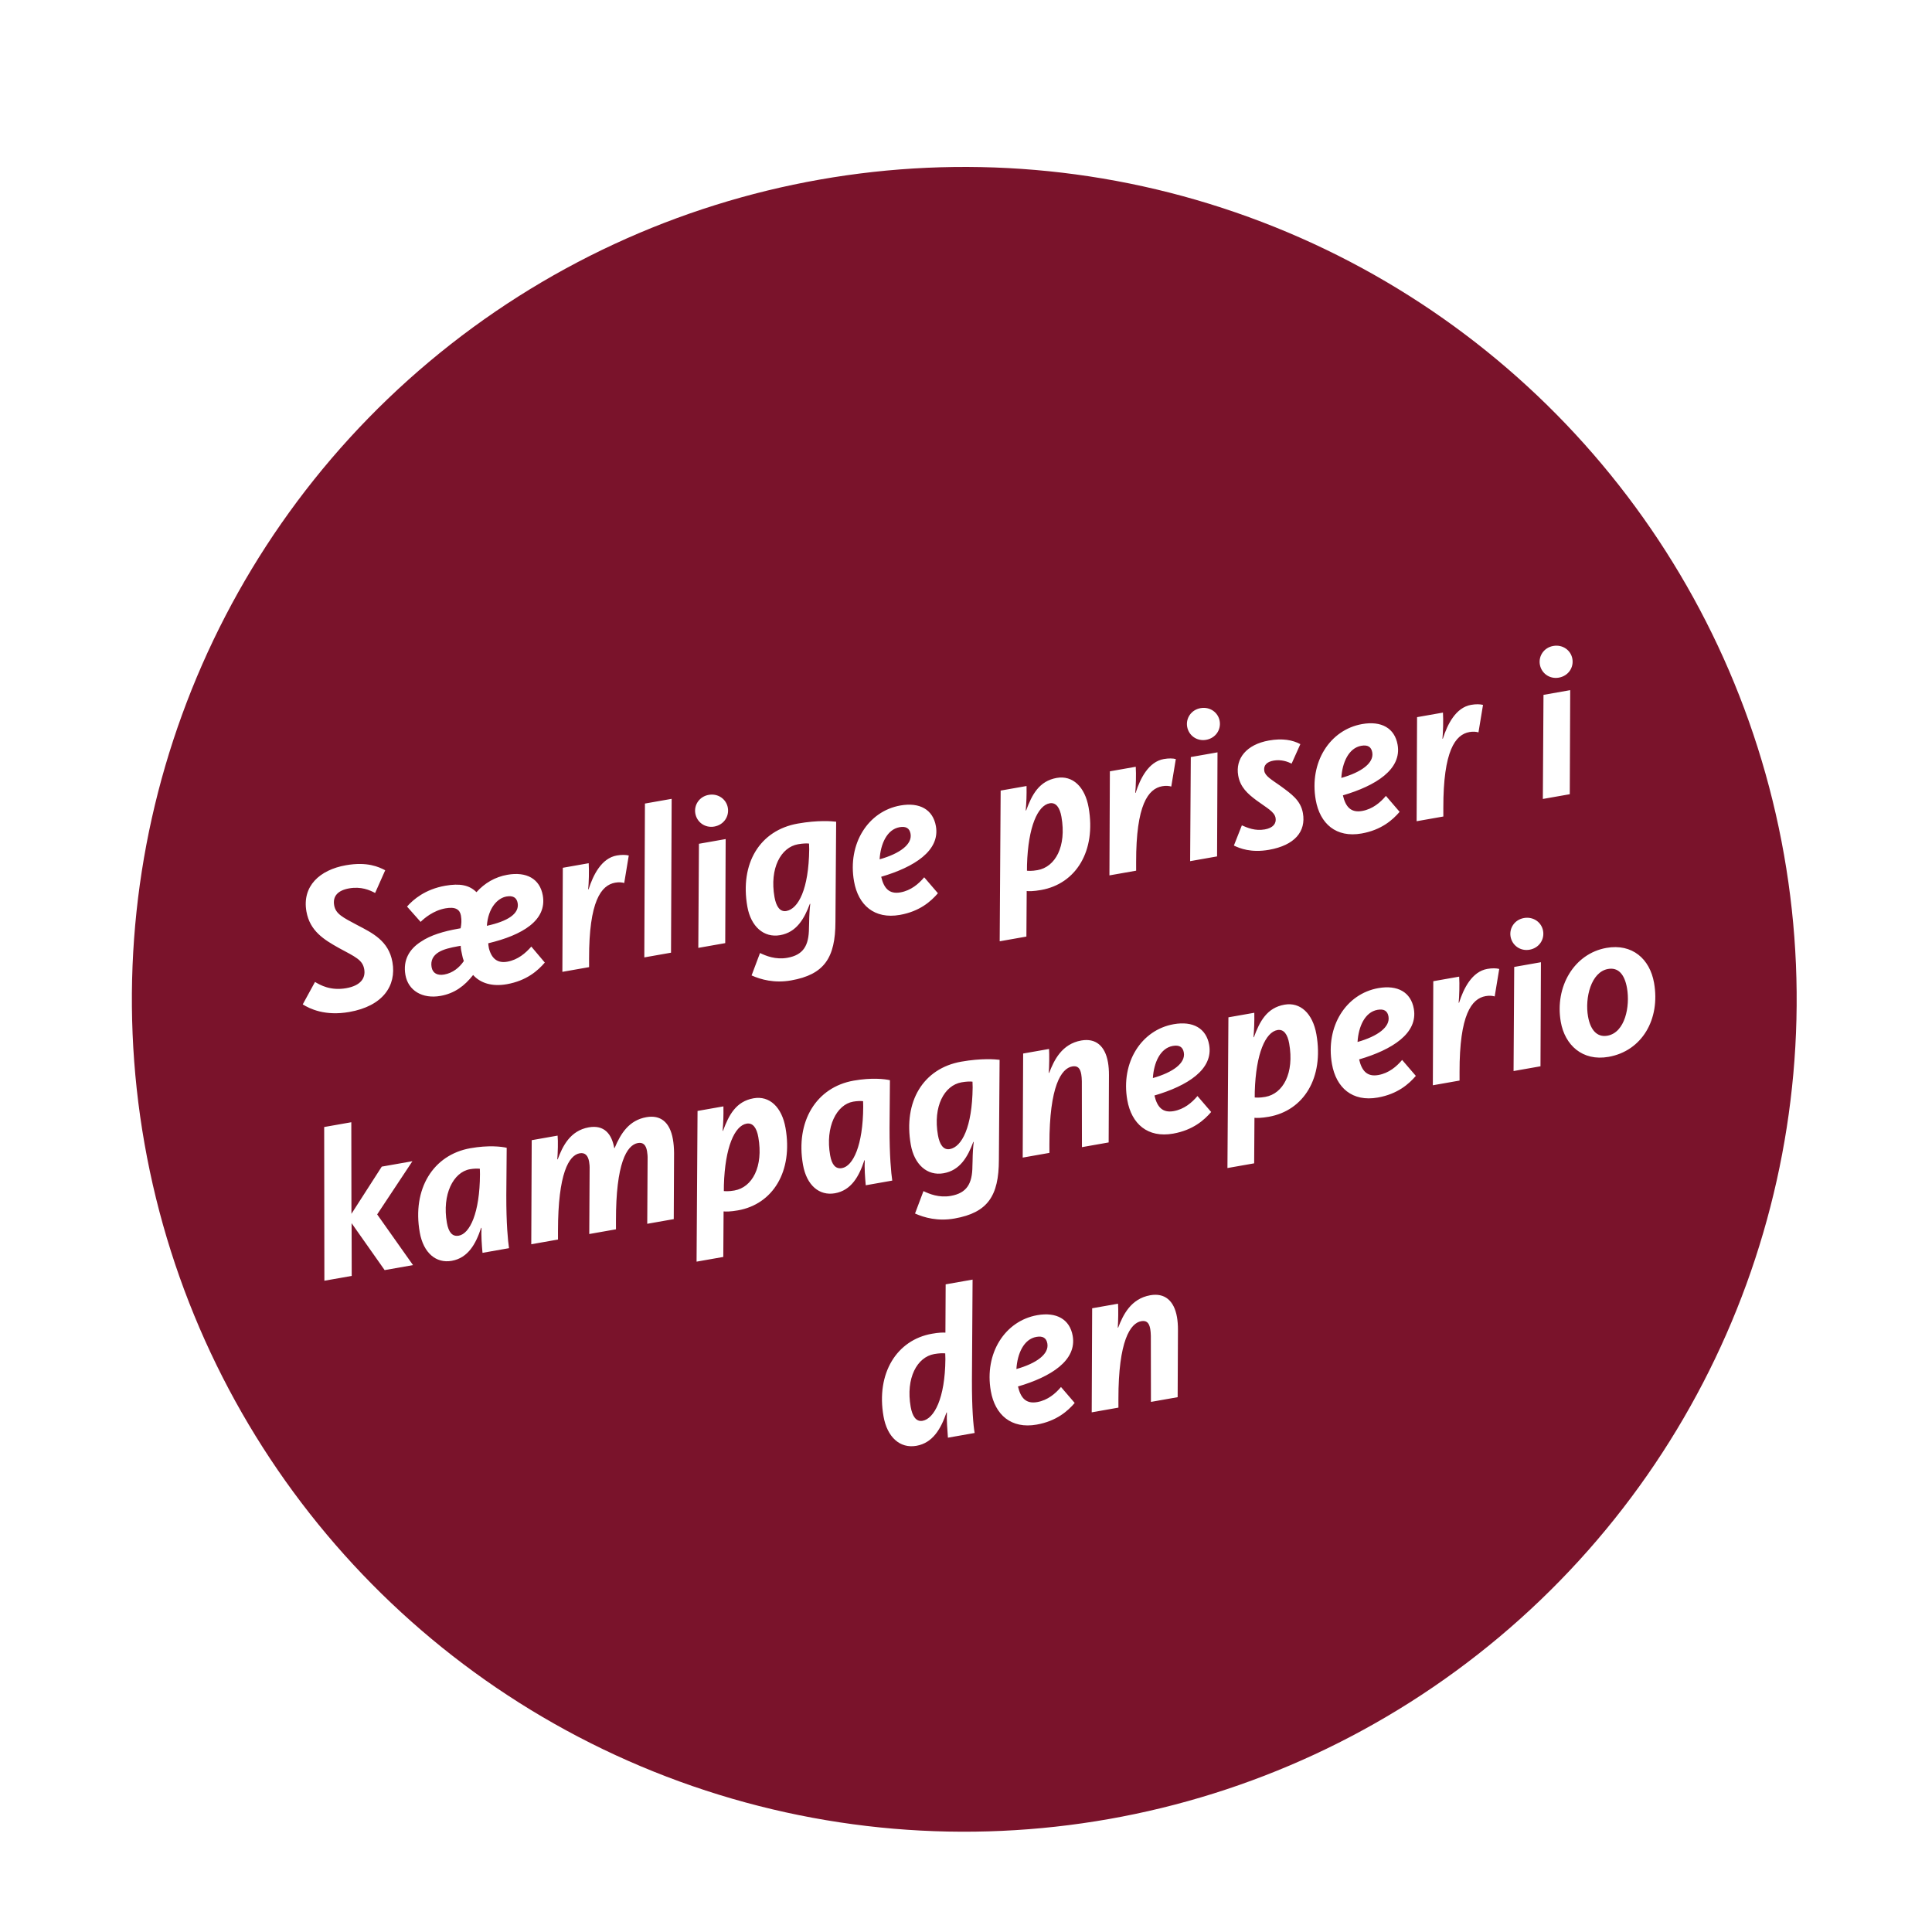
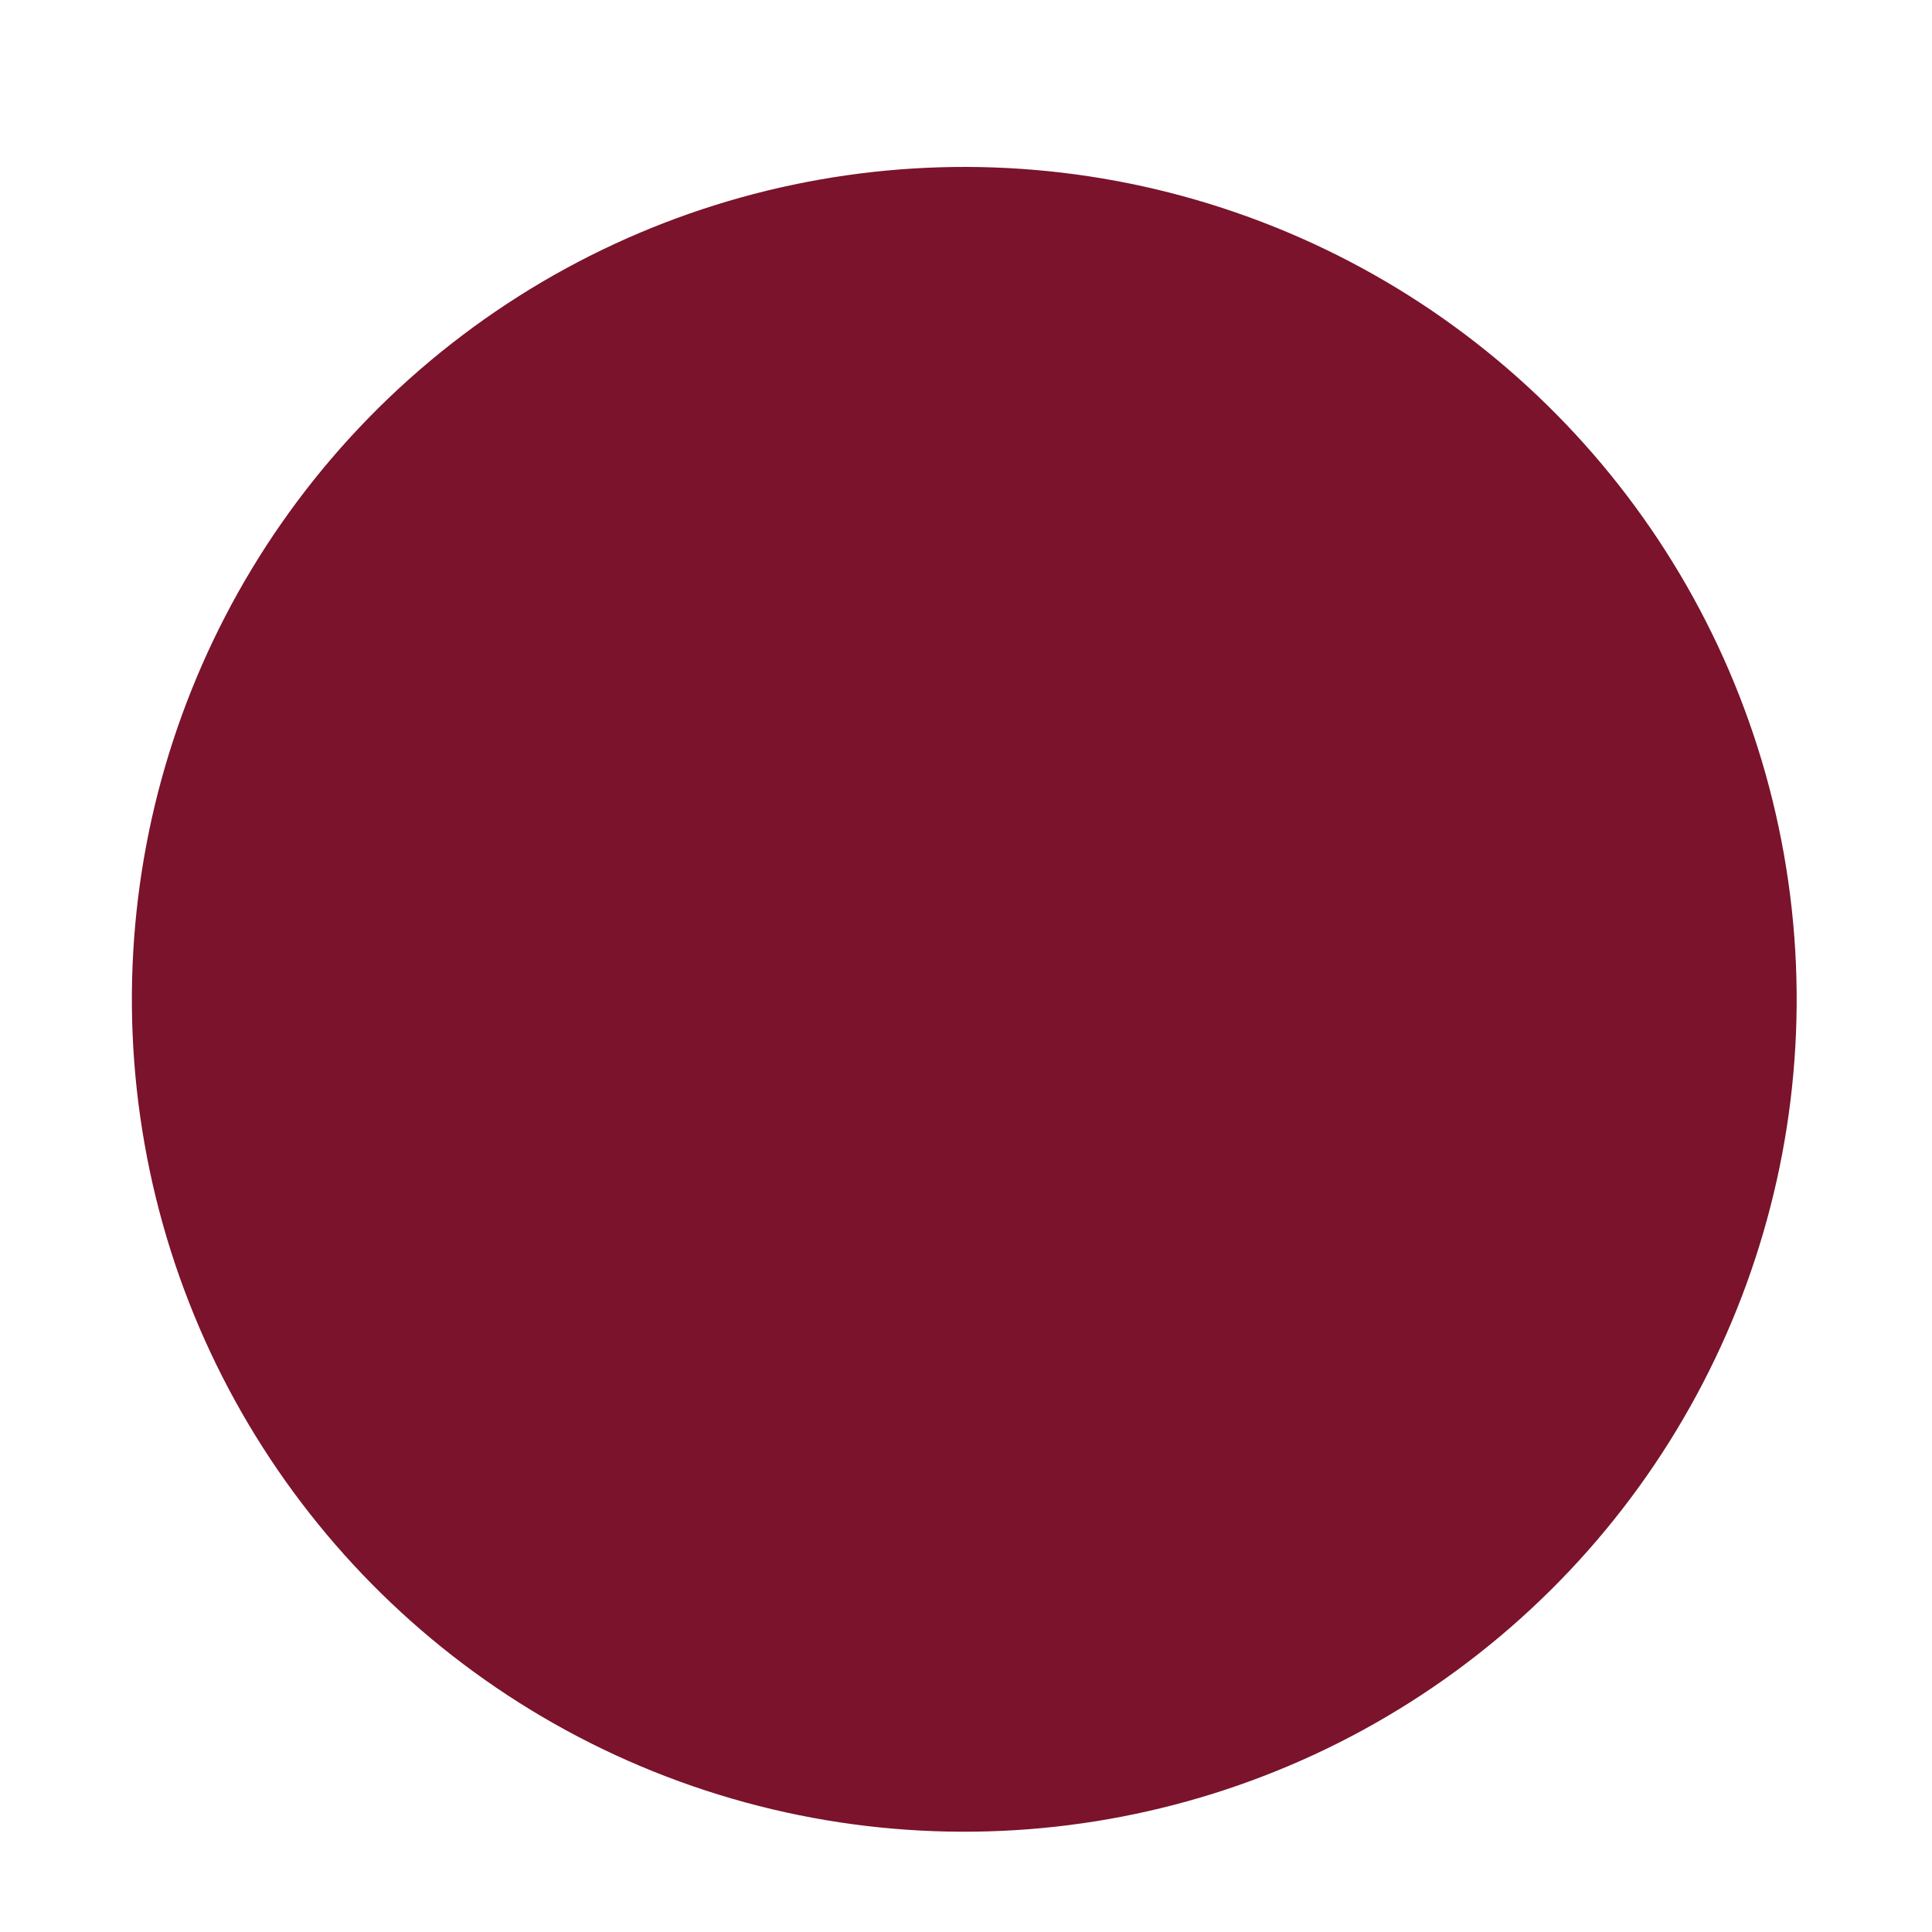
<svg xmlns="http://www.w3.org/2000/svg" width="441" height="441" viewBox="0 0 441 441" fill="none">
  <g filter="url(#filter0_d_140_836)">
    <circle cx="220.107" cy="220.107" r="190" transform="rotate(-10 220.107 220.107)" fill="#7A132B" />
-     <path d="M79.741 222.994C74.163 223.978 70.69 222.251 69.103 221.263L71.903 216.139C73.102 216.854 75.434 218.197 79.027 217.564C82.383 216.972 83.487 215.217 83.137 213.232C82.762 211.105 81.186 210.457 77.307 208.363C74.007 206.507 70.737 204.549 69.945 200.059C68.928 194.292 72.95 190.561 78.953 189.502C83.822 188.644 86.477 189.881 87.928 190.649L85.625 195.832C84.388 195.173 82.431 194.299 79.689 194.783C76.995 195.258 75.927 196.665 76.277 198.65C76.627 200.635 78.276 201.417 81.504 203.138C84.993 204.96 88.719 206.74 89.577 211.609C90.536 217.045 87.351 221.652 79.741 222.994ZM100.55 219.325C96.39 220.058 93.168 218.092 92.543 214.547C91.926 211.049 93.536 208.572 96.078 206.954C98.297 205.441 101.358 204.56 104.525 204.002L105.14 203.894C105.321 202.984 105.407 202.092 105.215 201.005C104.974 199.634 104.02 198.924 101.704 199.333C98.915 199.825 96.84 201.604 96.011 202.432L92.909 198.934C94.33 197.319 97.039 194.989 101.624 194.181C104.98 193.589 107.154 194.034 108.756 195.652C110.63 193.567 113.016 192.172 115.805 191.68C120.201 190.905 123.232 192.612 123.899 196.394C124.899 202.067 119.257 205.45 111.446 207.314C111.465 207.701 111.524 208.032 111.599 208.457C112.221 210.882 113.62 211.903 115.794 211.519C118.205 211.094 119.982 209.562 121.278 208.067L124.358 211.715C122.781 213.553 120.214 215.858 115.676 216.658C112.368 217.241 109.693 216.446 107.994 214.552C106.045 217.04 103.764 218.758 100.55 219.325ZM101.396 214.448C103.334 214.106 104.869 212.861 105.873 211.368C105.687 210.864 105.556 210.4 105.456 209.833C105.292 209.179 105.175 208.518 105.162 207.886L104.594 207.986C102.798 208.303 101.208 208.681 100.109 209.362C98.877 210.116 98.249 211.25 98.515 212.763C98.765 214.181 99.883 214.715 101.396 214.448ZM111.132 203.324C115.92 202.285 118.587 200.548 118.162 198.137C117.937 196.86 117.072 196.379 115.607 196.638C113.574 196.996 111.433 199.226 111.132 203.324ZM128.368 213.835L128.469 190.081L134.378 189.039C134.489 190.774 134.405 193.616 134.26 195.006L134.355 194.989C135.39 191.736 137.295 187.891 140.793 187.274C141.88 187.082 142.859 187.105 143.523 187.28L142.485 193.555C141.971 193.402 141.276 193.33 140.425 193.48C137.211 194.047 134.443 197.703 134.464 210.811L134.466 212.76L128.368 213.835ZM147.07 210.537L147.214 175.419L153.312 174.344L153.168 209.462L147.07 210.537ZM163.042 180.67C160.915 181.045 159.063 179.666 158.713 177.68C158.371 175.742 159.639 173.813 161.766 173.438C163.941 173.054 165.793 174.434 166.134 176.372C166.484 178.357 165.216 180.287 163.042 180.67ZM159.395 208.364L159.543 184.601L165.641 183.526L165.541 207.28L159.395 208.364ZM180.579 215.79C176.751 216.465 173.673 215.595 171.557 214.652L173.482 209.536C174.813 210.178 177.024 211.105 179.718 210.629C183.358 209.988 184.64 207.861 184.657 203.812L184.694 202.636C184.716 200.829 184.8 199.644 184.953 198.301L184.858 198.318C183.565 201.763 181.81 204.802 178.076 205.46C174.341 206.119 171.389 203.471 170.588 198.933C168.855 189.101 173.416 181.522 182.114 179.988C186.746 179.171 189.866 179.45 190.862 179.567L190.697 202.406C190.688 210.645 188.143 214.457 180.579 215.79ZM179.492 199.946C182.233 199.463 184.606 194.951 184.71 185.866L184.674 184.557C184.224 184.49 183.3 184.507 182.166 184.707C178.242 185.398 175.628 190.197 176.787 196.768C177.162 198.895 178.026 200.205 179.492 199.946ZM205.406 200.836C199.592 201.861 195.9 198.613 194.941 193.177C193.424 184.574 198.16 177.159 205.535 175.858C209.931 175.083 212.961 176.791 213.628 180.572C214.62 186.198 208.65 189.931 201.142 192.132C201.75 194.754 202.971 196.148 205.523 195.698C207.934 195.272 209.711 193.741 210.96 192.253L214.088 195.893C212.511 197.731 209.944 200.036 205.406 200.836ZM205.336 180.816C202.453 181.324 200.993 184.653 200.781 188.15C205.377 186.853 208.269 184.734 207.844 182.323C207.619 181.047 206.802 180.558 205.336 180.816ZM228.189 206.859L228.41 172.458L234.319 171.416C234.355 173.555 234.291 175.126 234.135 177.005L234.23 176.989C235.545 173.393 237.189 170.277 241.207 169.568C244.847 168.926 247.658 171.599 248.491 176.326C250.242 186.253 245.616 193.746 237.628 195.154C235.926 195.455 234.853 195.449 234.355 195.39L234.287 205.784L228.189 206.859ZM236.828 190.616C240.893 189.9 243.477 185.204 242.285 178.444C241.918 176.364 241.062 175.102 239.596 175.36C236.902 175.835 234.682 180.662 234.425 189.432L234.414 190.75C234.809 190.777 235.504 190.85 236.828 190.616ZM253.239 191.817L253.34 168.063L259.248 167.021C259.359 168.756 259.276 171.597 259.131 172.988L259.225 172.971C260.26 169.718 262.165 165.873 265.663 165.256C266.751 165.064 267.729 165.087 268.394 165.262L267.356 171.537C266.841 171.384 266.146 171.312 265.295 171.462C262.081 172.029 259.314 175.685 259.334 188.793L259.337 190.742L253.239 191.817ZM275.31 160.874C273.183 161.249 271.331 159.87 270.981 157.885C270.639 155.946 271.907 154.017 274.035 153.642C276.209 153.258 278.061 154.638 278.402 156.576C278.752 158.561 277.484 160.491 275.31 160.874ZM271.663 188.568L271.811 164.805L277.909 163.73L277.809 187.485L271.663 188.568ZM289.668 185.978C285.555 186.704 282.981 185.647 281.649 185.004L283.468 180.394C284.736 180.95 286.479 181.715 288.701 181.324C290.592 180.99 291.387 179.973 291.162 178.696C290.912 177.278 289.152 176.419 286.856 174.728C284.782 173.193 283.102 171.685 282.636 169.038C281.952 165.162 284.502 161.934 289.655 161.026C292.727 160.484 295.044 160.904 296.82 161.858L294.826 166.304C293.97 165.87 292.457 165.308 290.708 165.616C289.148 165.891 288.367 166.712 288.592 167.988C288.792 169.122 290.148 169.907 292.206 171.347C294.78 173.233 296.885 174.665 297.402 177.596C298.144 181.803 295.53 184.945 289.668 185.978ZM310.796 182.253C304.982 183.278 301.289 180.03 300.331 174.594C298.814 165.991 303.55 158.575 310.924 157.275C315.321 156.5 318.351 158.208 319.018 161.989C320.01 167.615 314.039 171.348 306.532 173.549C307.14 176.171 308.361 177.565 310.913 177.114C313.324 176.689 315.101 175.158 316.35 173.67L319.477 177.31C317.901 179.148 315.334 181.453 310.796 182.253ZM310.726 162.233C307.843 162.741 306.383 166.069 306.171 169.567C310.767 168.269 313.659 166.151 313.234 163.74C313.009 162.464 312.192 161.974 310.726 162.233ZM323.36 179.453L323.461 155.698L329.37 154.656C329.481 156.391 329.397 159.233 329.252 160.623L329.347 160.607C330.382 157.354 332.287 153.508 335.785 152.892C336.872 152.7 337.851 152.722 338.515 152.898L337.477 159.173C336.963 159.02 336.268 158.948 335.417 159.098C332.202 159.665 329.435 163.321 329.456 176.428L329.458 178.377L323.36 179.453ZM355.818 146.679C353.691 147.054 351.839 145.674 351.489 143.689C351.147 141.751 352.415 139.821 354.543 139.446C356.717 139.063 358.569 140.442 358.91 142.38C359.261 144.366 357.992 146.295 355.818 146.679ZM352.171 174.372L352.319 150.61L358.417 149.535L358.317 173.289L352.171 174.372ZM74.043 284.34L73.998 249.254L80.19 248.163L80.221 269.067L87.143 258.293L94.139 257.06L86.093 269.201L94.275 280.772L87.799 281.914L80.256 271.205L80.282 283.239L74.043 284.34ZM103.1 279.801C99.555 280.426 96.644 278.015 95.81 273.288C94.068 263.408 98.833 255.598 107.389 254.09C111.501 253.364 114.487 253.715 115.658 253.996L115.57 264.832C115.553 271.366 115.936 275.198 116.189 276.908L110.138 277.975C109.971 276.201 109.816 273.938 109.911 272.264L109.816 272.28C108.612 275.953 106.835 279.142 103.1 279.801ZM104.719 274.056C107.225 273.615 109.516 268.921 109.559 260.043L109.532 258.781C109.034 258.722 108.158 258.73 107.26 258.889C103.478 259.556 100.867 264.647 102.009 271.123C102.392 273.297 103.254 274.315 104.719 274.056ZM121.268 276.012L121.369 252.258L127.278 251.216C127.408 252.509 127.33 255.106 127.21 256.638L127.305 256.622C128.398 253.699 130.1 250.085 134.402 249.326C137.947 248.701 139.649 250.887 140.207 254.054L140.302 254.038C141.706 250.67 143.62 247.701 147.543 247.009C150.71 246.451 152.896 248.064 153.596 252.035C153.763 252.98 153.851 254.037 153.862 255.204L153.791 270.278L147.74 271.345L147.823 256.611C147.848 255.924 147.778 255.254 147.687 254.734C147.453 253.41 146.839 252.69 145.61 252.907C143.057 253.357 140.579 257.547 140.6 270.654L140.602 272.603L134.504 273.679L134.587 258.944C134.612 258.258 134.559 257.682 134.468 257.162C134.234 255.838 133.603 255.024 132.327 255.249C129.869 255.682 127.374 259.778 127.364 272.988L127.366 274.937L121.268 276.012ZM159 279.985L159.222 245.584L165.13 244.542C165.166 246.68 165.102 248.251 164.946 250.131L165.041 250.114C166.356 246.519 168 243.402 172.018 242.694C175.658 242.052 178.469 244.724 179.302 249.451C181.053 259.378 176.427 266.871 168.439 268.28C166.737 268.58 165.664 268.574 165.166 268.516L165.098 278.91L159 279.985ZM167.639 263.742C171.704 263.025 174.288 258.329 173.096 251.569C172.729 249.489 171.873 248.227 170.407 248.485C167.713 248.96 165.493 253.787 165.236 262.557L165.225 263.875C165.62 263.903 166.315 263.975 167.639 263.742ZM190.579 264.376C187.033 265.001 184.123 262.59 183.289 257.863C181.547 247.983 186.311 240.173 194.867 238.665C198.98 237.94 201.966 238.29 203.137 238.571L203.049 249.407C203.031 255.942 203.415 259.773 203.667 261.483L197.617 262.55C197.45 260.776 197.295 258.513 197.389 256.839L197.295 256.856C196.09 260.529 194.313 263.718 190.579 264.376ZM192.198 258.632C194.703 258.19 196.995 253.497 197.038 244.618L197.01 243.356C196.513 243.297 195.637 243.306 194.739 243.464C190.957 244.131 188.345 249.222 189.487 255.698C189.871 257.872 190.732 258.89 192.198 258.632ZM217.888 270.137C214.059 270.812 210.981 269.942 208.865 268.999L210.79 263.883C212.122 264.525 214.333 265.452 217.027 264.977C220.667 264.335 221.949 262.208 221.966 258.159L222.003 256.983C222.025 255.176 222.109 253.991 222.262 252.648L222.167 252.665C220.874 256.11 219.119 259.149 215.384 259.807C211.65 260.466 208.697 257.818 207.897 253.28C206.164 243.448 210.725 235.869 219.423 234.335C224.055 233.518 227.175 233.797 228.17 233.914L228.006 256.753C227.996 264.992 225.452 268.804 217.888 270.137ZM216.8 254.294C219.542 253.81 221.915 249.298 222.019 240.213L221.983 238.904C221.532 238.837 220.609 238.854 219.475 239.054C215.551 239.745 212.937 244.544 214.095 251.115C214.471 253.242 215.335 254.552 216.8 254.294ZM233.444 256.233L233.545 232.478L239.454 231.437C239.537 232.738 239.506 235.327 239.395 236.906L239.489 236.889C240.591 234.014 242.371 230.289 246.814 229.505C250.076 228.93 252.239 230.693 252.906 234.475C253.056 235.326 253.136 236.335 253.13 237.408L253.062 252.774L246.964 253.849L246.941 238.792C246.927 238.161 246.882 237.633 246.807 237.207C246.549 235.742 245.921 235.219 244.739 235.427C242.281 235.861 239.525 239.856 239.54 253.208L239.542 255.158L233.444 256.233ZM267.781 250.763C261.967 251.788 258.275 248.54 257.316 243.104C255.799 234.501 260.536 227.086 267.91 225.785C272.306 225.01 275.337 226.718 276.003 230.5C276.995 236.125 271.025 239.858 263.517 242.059C264.126 244.682 265.346 246.075 267.899 245.625C270.309 245.2 272.086 243.668 273.335 242.18L276.463 245.821C274.886 247.658 272.319 249.963 267.781 250.763ZM267.712 230.743C264.828 231.252 263.368 234.58 263.156 238.078C267.753 236.78 270.645 234.661 270.22 232.251C269.994 230.974 269.177 230.485 267.712 230.743ZM280.177 258.618L280.399 224.217L286.308 223.175C286.344 225.313 286.28 226.884 286.124 228.764L286.218 228.747C287.534 225.152 289.178 222.035 293.196 221.327C296.835 220.685 299.646 223.358 300.48 228.085C302.23 238.011 297.605 245.504 289.616 246.913C287.914 247.213 286.841 247.207 286.343 247.149L286.275 257.543L280.177 258.618ZM288.816 242.375C292.881 241.658 295.465 236.962 294.273 230.203C293.906 228.123 293.05 226.86 291.585 227.119C288.89 227.594 286.671 232.42 286.414 241.19L286.403 242.508C286.797 242.536 287.492 242.608 288.816 242.375ZM314.498 242.526C308.684 243.551 304.992 240.303 304.033 234.867C302.516 226.263 307.252 218.848 314.627 217.548C319.023 216.773 322.053 218.48 322.72 222.262C323.712 227.887 317.742 231.621 310.234 233.822C310.842 236.444 312.063 237.837 314.616 237.387C317.026 236.962 318.803 235.43 320.052 233.943L323.18 237.583C321.603 239.421 319.036 241.726 314.498 242.526ZM314.429 222.506C311.545 223.014 310.085 226.342 309.873 229.84C314.469 228.542 317.361 226.424 316.936 224.013C316.711 222.737 315.894 222.247 314.429 222.506ZM327.062 239.725L327.163 215.971L333.072 214.929C333.183 216.664 333.099 219.506 332.954 220.896L333.049 220.88C334.084 217.626 335.989 213.781 339.487 213.164C340.574 212.973 341.553 212.995 342.217 213.17L341.179 219.446C340.665 219.293 339.97 219.221 339.119 219.371C335.905 219.937 333.137 223.593 333.158 236.701L333.16 238.65L327.062 239.725ZM349.133 208.783C347.006 209.158 345.155 207.778 344.804 205.793C344.463 203.855 345.731 201.925 347.858 201.55C350.033 201.167 351.884 202.546 352.226 204.484C352.576 206.47 351.308 208.399 349.133 208.783ZM345.487 236.477L345.635 212.714L351.733 211.639L351.632 235.393L345.487 236.477ZM367.179 233.237C361.175 234.295 357.194 230.513 356.269 225.266C354.86 217.277 359.271 209.676 366.693 208.367C372.554 207.334 376.588 210.863 377.555 216.346C379.022 224.666 374.789 231.895 367.179 233.237ZM366.912 228.41C370.93 227.701 372.121 221.74 371.38 217.533C370.821 214.366 369.37 212.769 367.054 213.178C363.177 213.861 361.733 219.77 362.484 224.024C363.017 227.049 364.502 228.835 366.912 228.41ZM209.195 322.019C205.366 322.694 202.5 319.983 201.674 315.303C199.941 305.471 204.691 297.858 212.727 296.441C214.334 296.158 215.21 296.15 215.802 296.191L215.857 285.166L222.002 284.083L221.854 307.017C221.837 313.551 222.172 317.391 222.473 319.093L216.375 320.168C216.255 318.386 216.053 316.131 216.139 314.41L216.045 314.426C214.793 318.108 212.929 321.361 209.195 322.019ZM210.578 316.316C213.225 315.85 215.722 311.218 215.796 302.236L215.76 300.927C215.31 300.86 214.339 300.885 213.252 301.076C209.328 301.768 206.714 306.567 207.873 313.138C208.248 315.265 209.112 316.575 210.578 316.316ZM236.63 317.182C230.816 318.207 227.124 314.959 226.165 309.522C224.648 300.919 229.385 293.504 236.759 292.204C241.155 291.429 244.186 293.136 244.853 296.918C245.844 302.543 239.874 306.277 232.366 308.478C232.975 311.1 234.195 312.493 236.748 312.043C239.159 311.618 240.936 310.086 242.184 308.599L245.312 312.239C243.735 314.077 241.168 316.381 236.63 317.182ZM236.561 297.161C233.677 297.67 232.217 300.998 232.005 304.496C236.602 303.198 239.494 301.08 239.069 298.669C238.844 297.393 238.026 296.903 236.561 297.161ZM249.195 314.381L249.296 290.627L255.204 289.585C255.288 290.886 255.257 293.475 255.145 295.054L255.24 295.038C256.341 292.163 258.121 288.437 262.565 287.653C265.826 287.078 267.99 288.842 268.656 292.623C268.806 293.474 268.887 294.483 268.881 295.557L268.812 310.922L262.714 311.997L262.691 296.941C262.678 296.309 262.633 295.781 262.558 295.356C262.3 293.89 261.671 293.367 260.49 293.576C258.032 294.009 255.276 298.004 255.29 311.357L255.293 313.306L249.195 314.381Z" fill="white" />
  </g>
  <defs>
    <filter id="filter0_d_140_836" x="22.075" y="30.075" width="396.063" height="396.063" filterUnits="userSpaceOnUse" color-interpolation-filters="sRGB">
      <feFlood flood-opacity="0" result="BackgroundImageFix" />
      <feColorMatrix in="SourceAlpha" type="matrix" values="0 0 0 0 0 0 0 0 0 0 0 0 0 0 0 0 0 0 127 0" result="hardAlpha" />
      <feOffset dy="8" />
      <feGaussianBlur stdDeviation="4" />
      <feComposite in2="hardAlpha" operator="out" />
      <feColorMatrix type="matrix" values="0 0 0 0 0 0 0 0 0 0 0 0 0 0 0 0 0 0 0.25 0" />
      <feBlend mode="normal" in2="BackgroundImageFix" result="effect1_dropShadow_140_836" />
      <feBlend mode="normal" in="SourceGraphic" in2="effect1_dropShadow_140_836" result="shape" />
    </filter>
  </defs>
</svg>